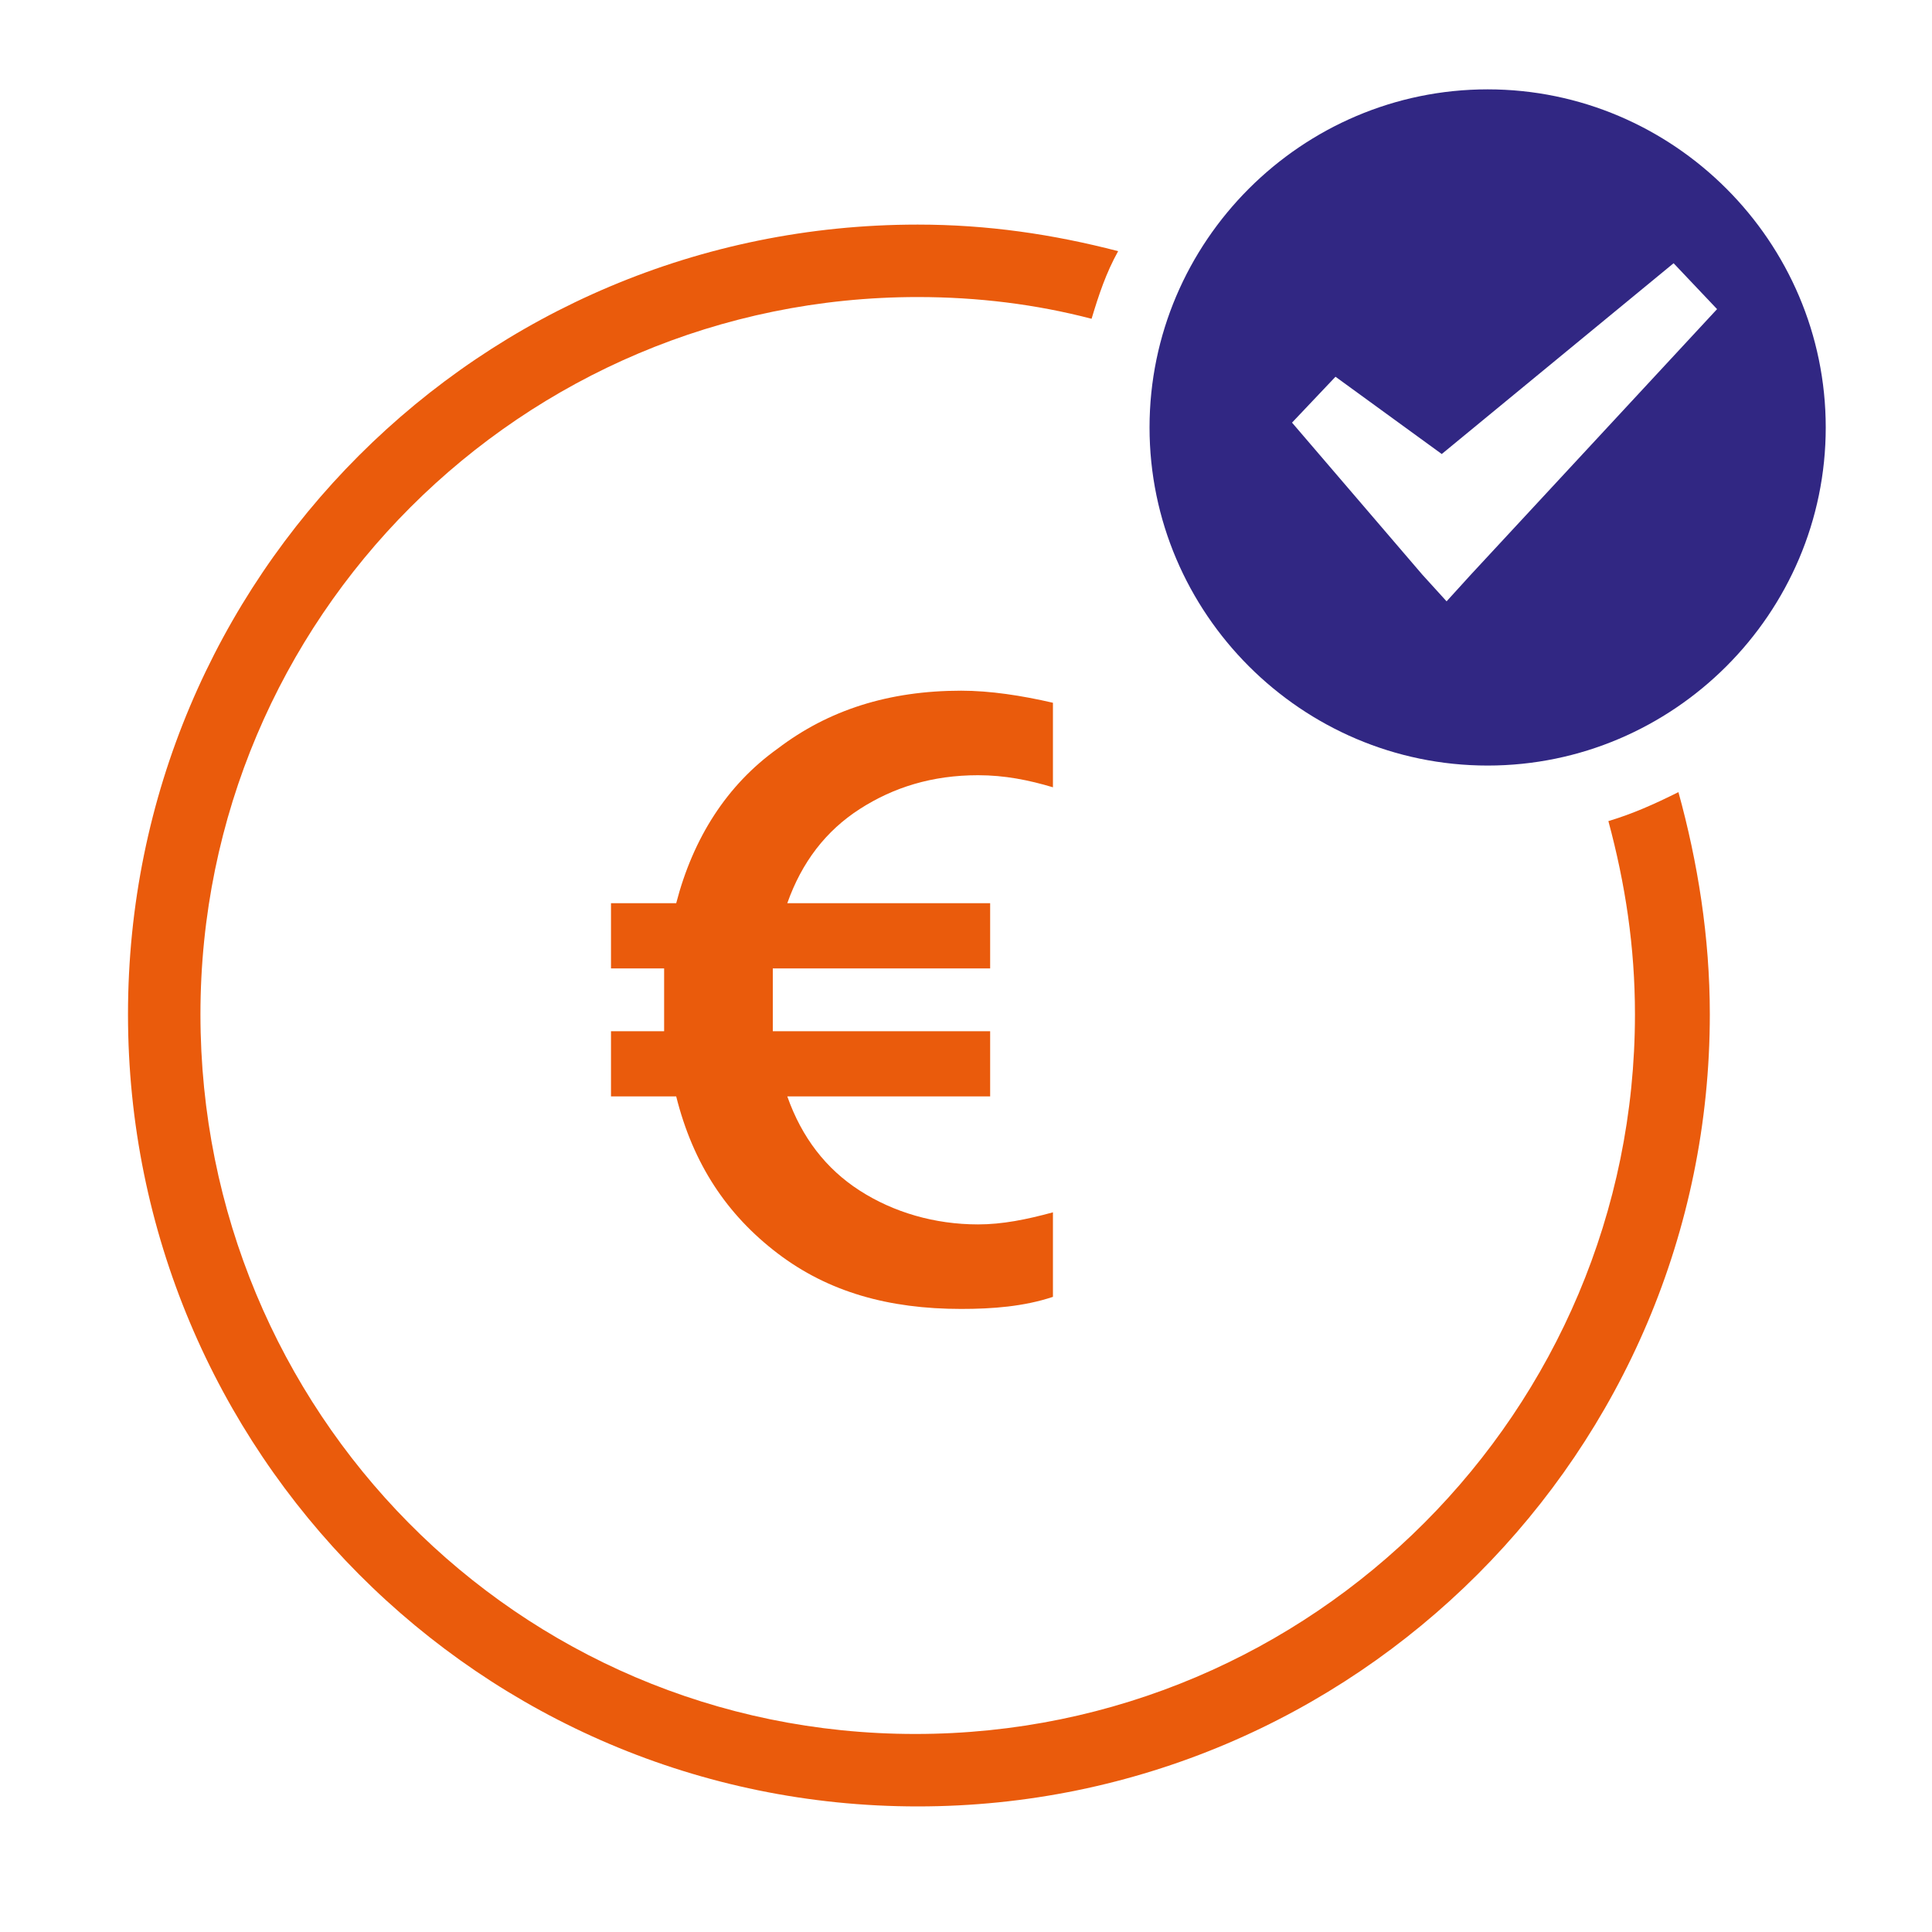
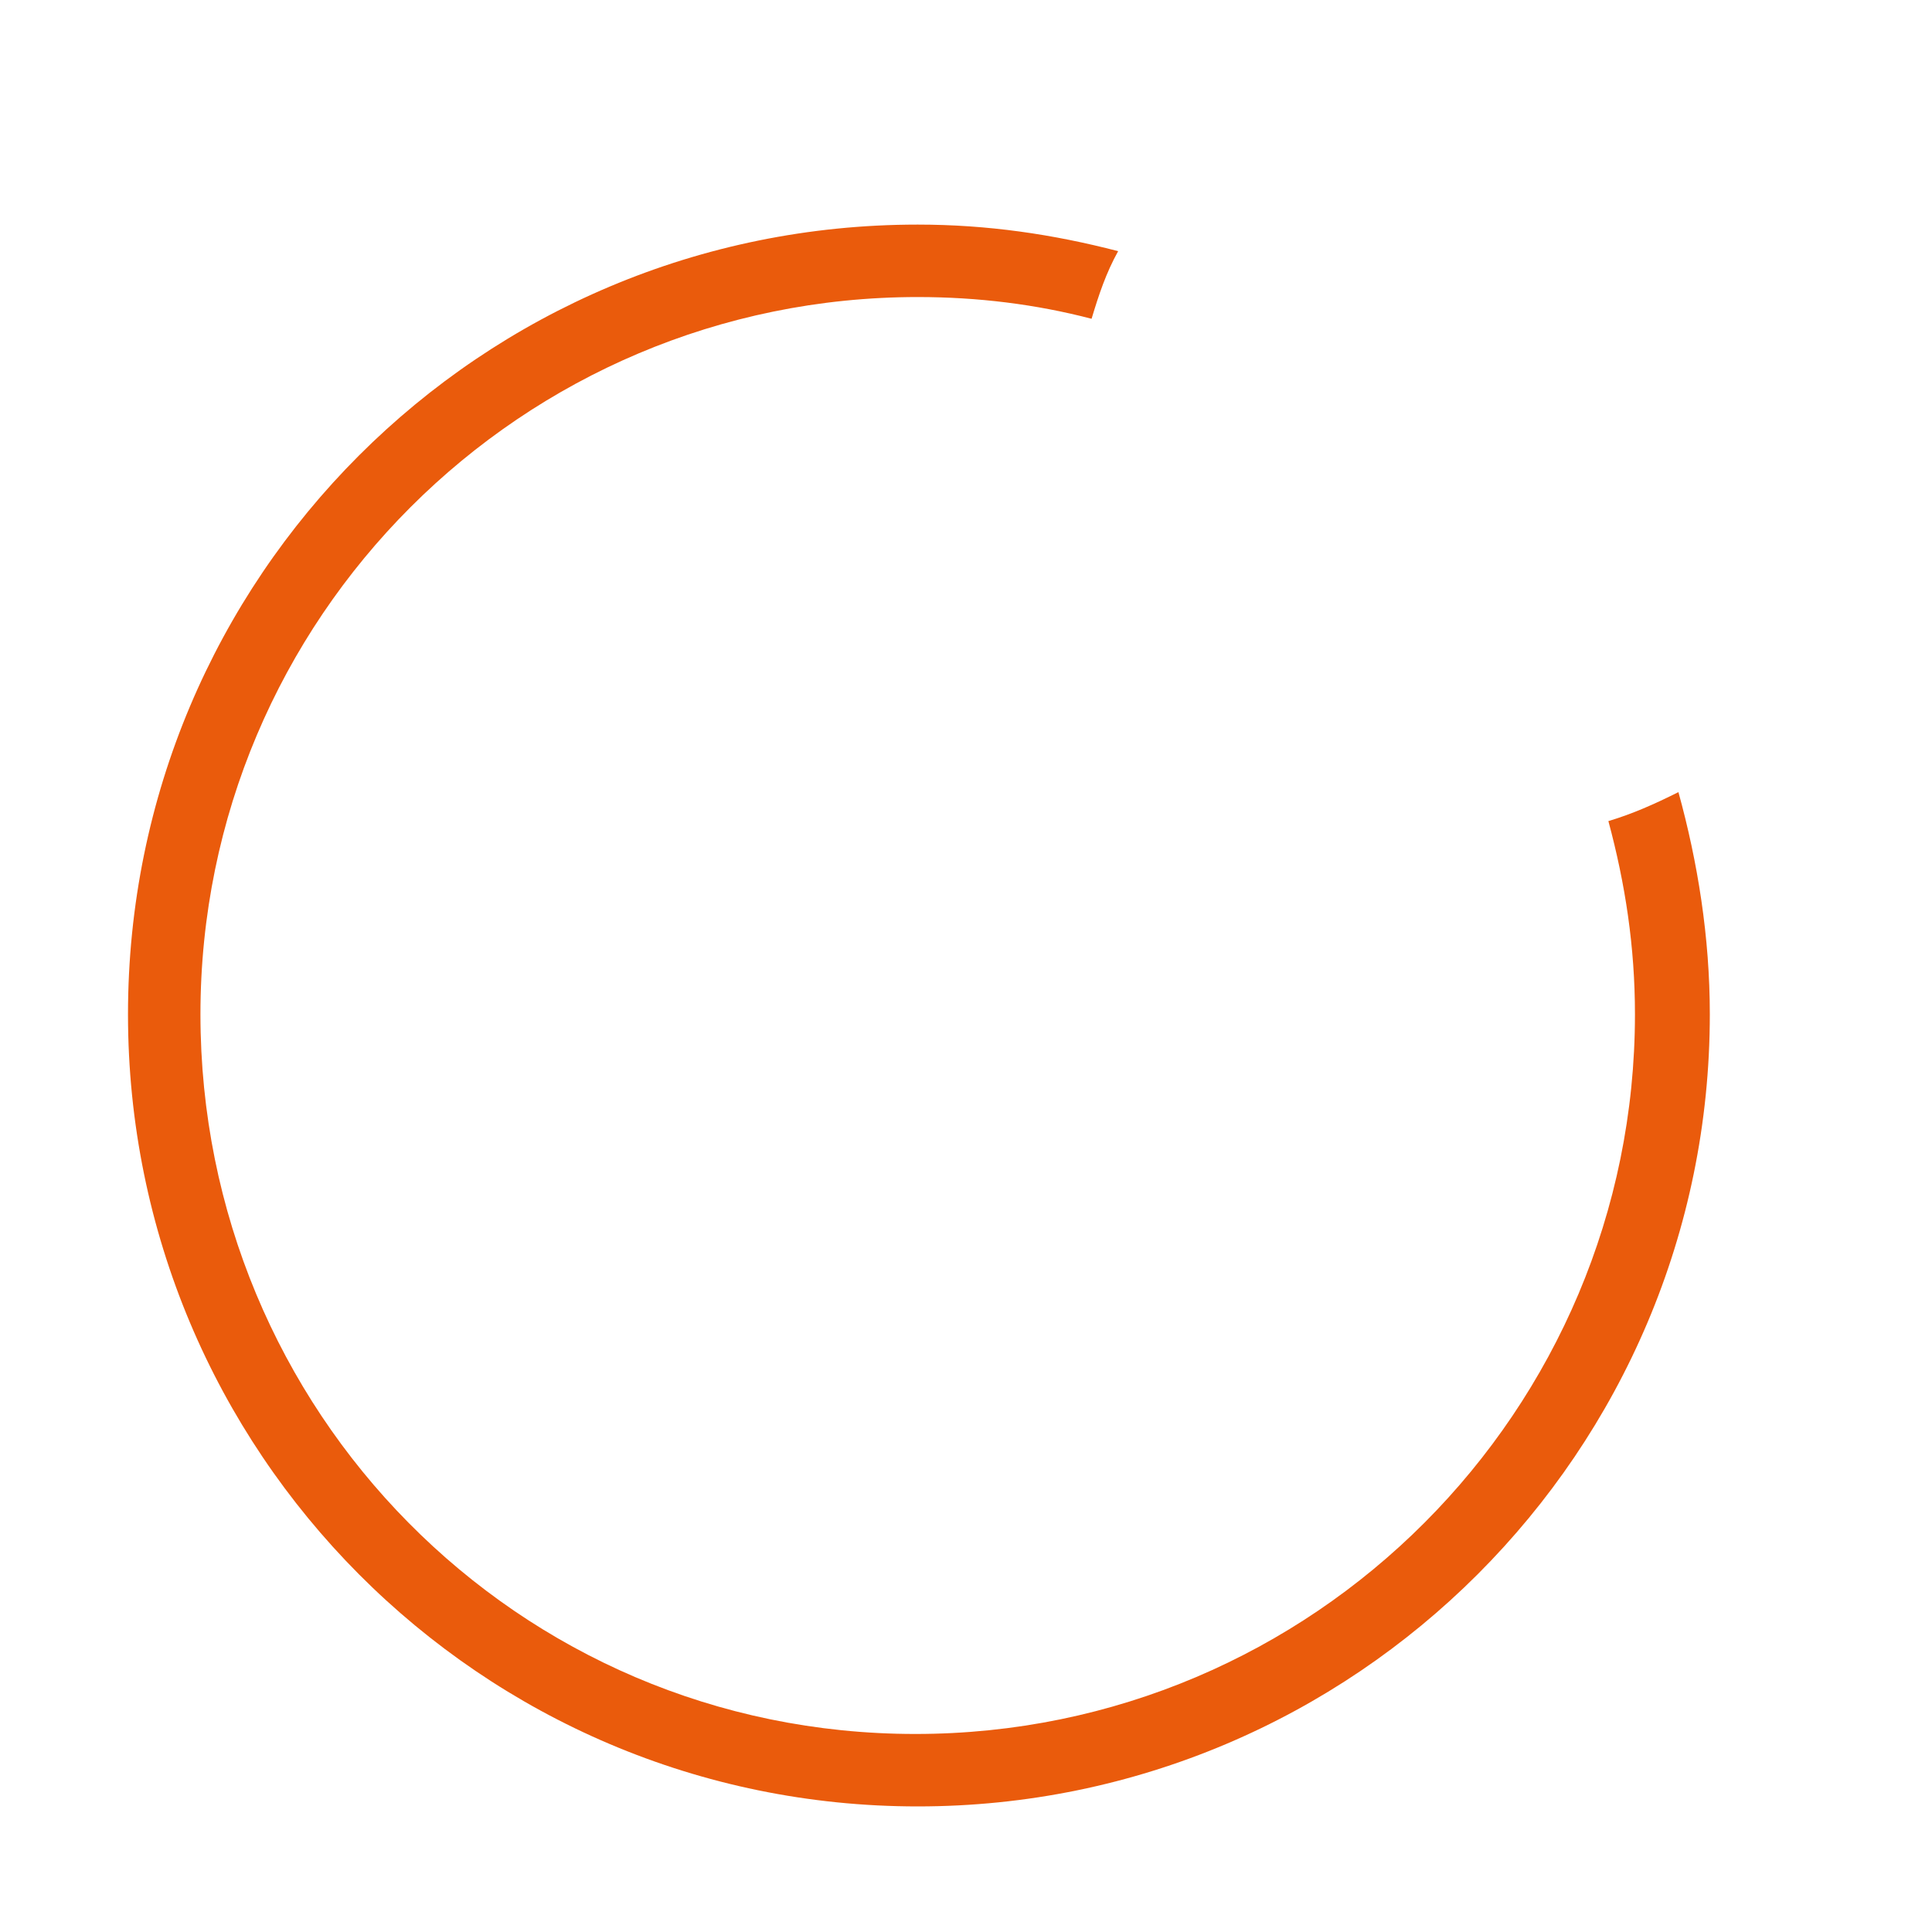
<svg xmlns="http://www.w3.org/2000/svg" width="80" height="80" viewBox="0 0 80 80" fill="none">
-   <path d="M32.2 51.9C30.1 50.3 28.7 48.2 28 45.4H25.3V42.7H27.5C27.5 42.4 27.5 42 27.5 41.4C27.5 40.8 27.5 40.4 27.5 40.1H25.3V37.4H28C28.7 34.7 30.1 32.5 32.2 31C34.3 29.4 36.8 28.6 39.8 28.6C41 28.6 42.3 28.8 43.6 29.1V32.6C42.6 32.3 41.6 32.1 40.5 32.1C38.6 32.1 37 32.6 35.6 33.5C34.2 34.4 33.2 35.7 32.6 37.4H41V40.1H32C32 40.4 32 40.8 32 41.4C32 42 32 42.4 32 42.7H41V45.4H32.6C33.2 47.1 34.2 48.4 35.6 49.3C37 50.2 38.7 50.7 40.5 50.7C41.5 50.7 42.5 50.5 43.6 50.2V53.7C42.4 54.1 41.1 54.2 39.8 54.2C36.8 54.2 34.3 53.5 32.2 51.9Z" fill="#EA5B0C" />
-   <path d="M61.6 3.7C53.9 3.7 47.6 10 47.6 17.7C47.6 25.4 53.9 31.7 61.6 31.7C69.3 31.7 75.6 25.4 75.6 17.7C75.6 10 69.3 3.7 61.6 3.7ZM60.9 23.8L59.9 24.9L58.9 23.8L53.5 17.5L55.3 15.6L59.7 18.8L69.3 10.9L71.1 12.8L60.9 23.8Z" fill="#312783" />
  <path d="M66.6 34C67.3 36.6 67.7 39.2 67.7 42C67.7 58.4 54.4 71.8 37.9 71.8C21.4 71.8 8.3 58.4 8.3 42C8.3 25.6 21.6 12.3 38 12.3C40.5 12.3 42.9 12.6 45.2 13.2C45.5 12.2 45.8 11.3 46.3 10.4C43.6 9.7 40.9 9.3 38 9.3C19.9 9.3 5.3 23.9 5.3 42C5.3 60.1 19.9 74.8 38 74.8C56.1 74.8 70.8 60.1 70.8 42C70.8 38.8 70.3 35.7 69.5 32.8C68.5 33.3 67.6 33.7 66.6 34Z" fill="#EA5B0C" />
</svg>